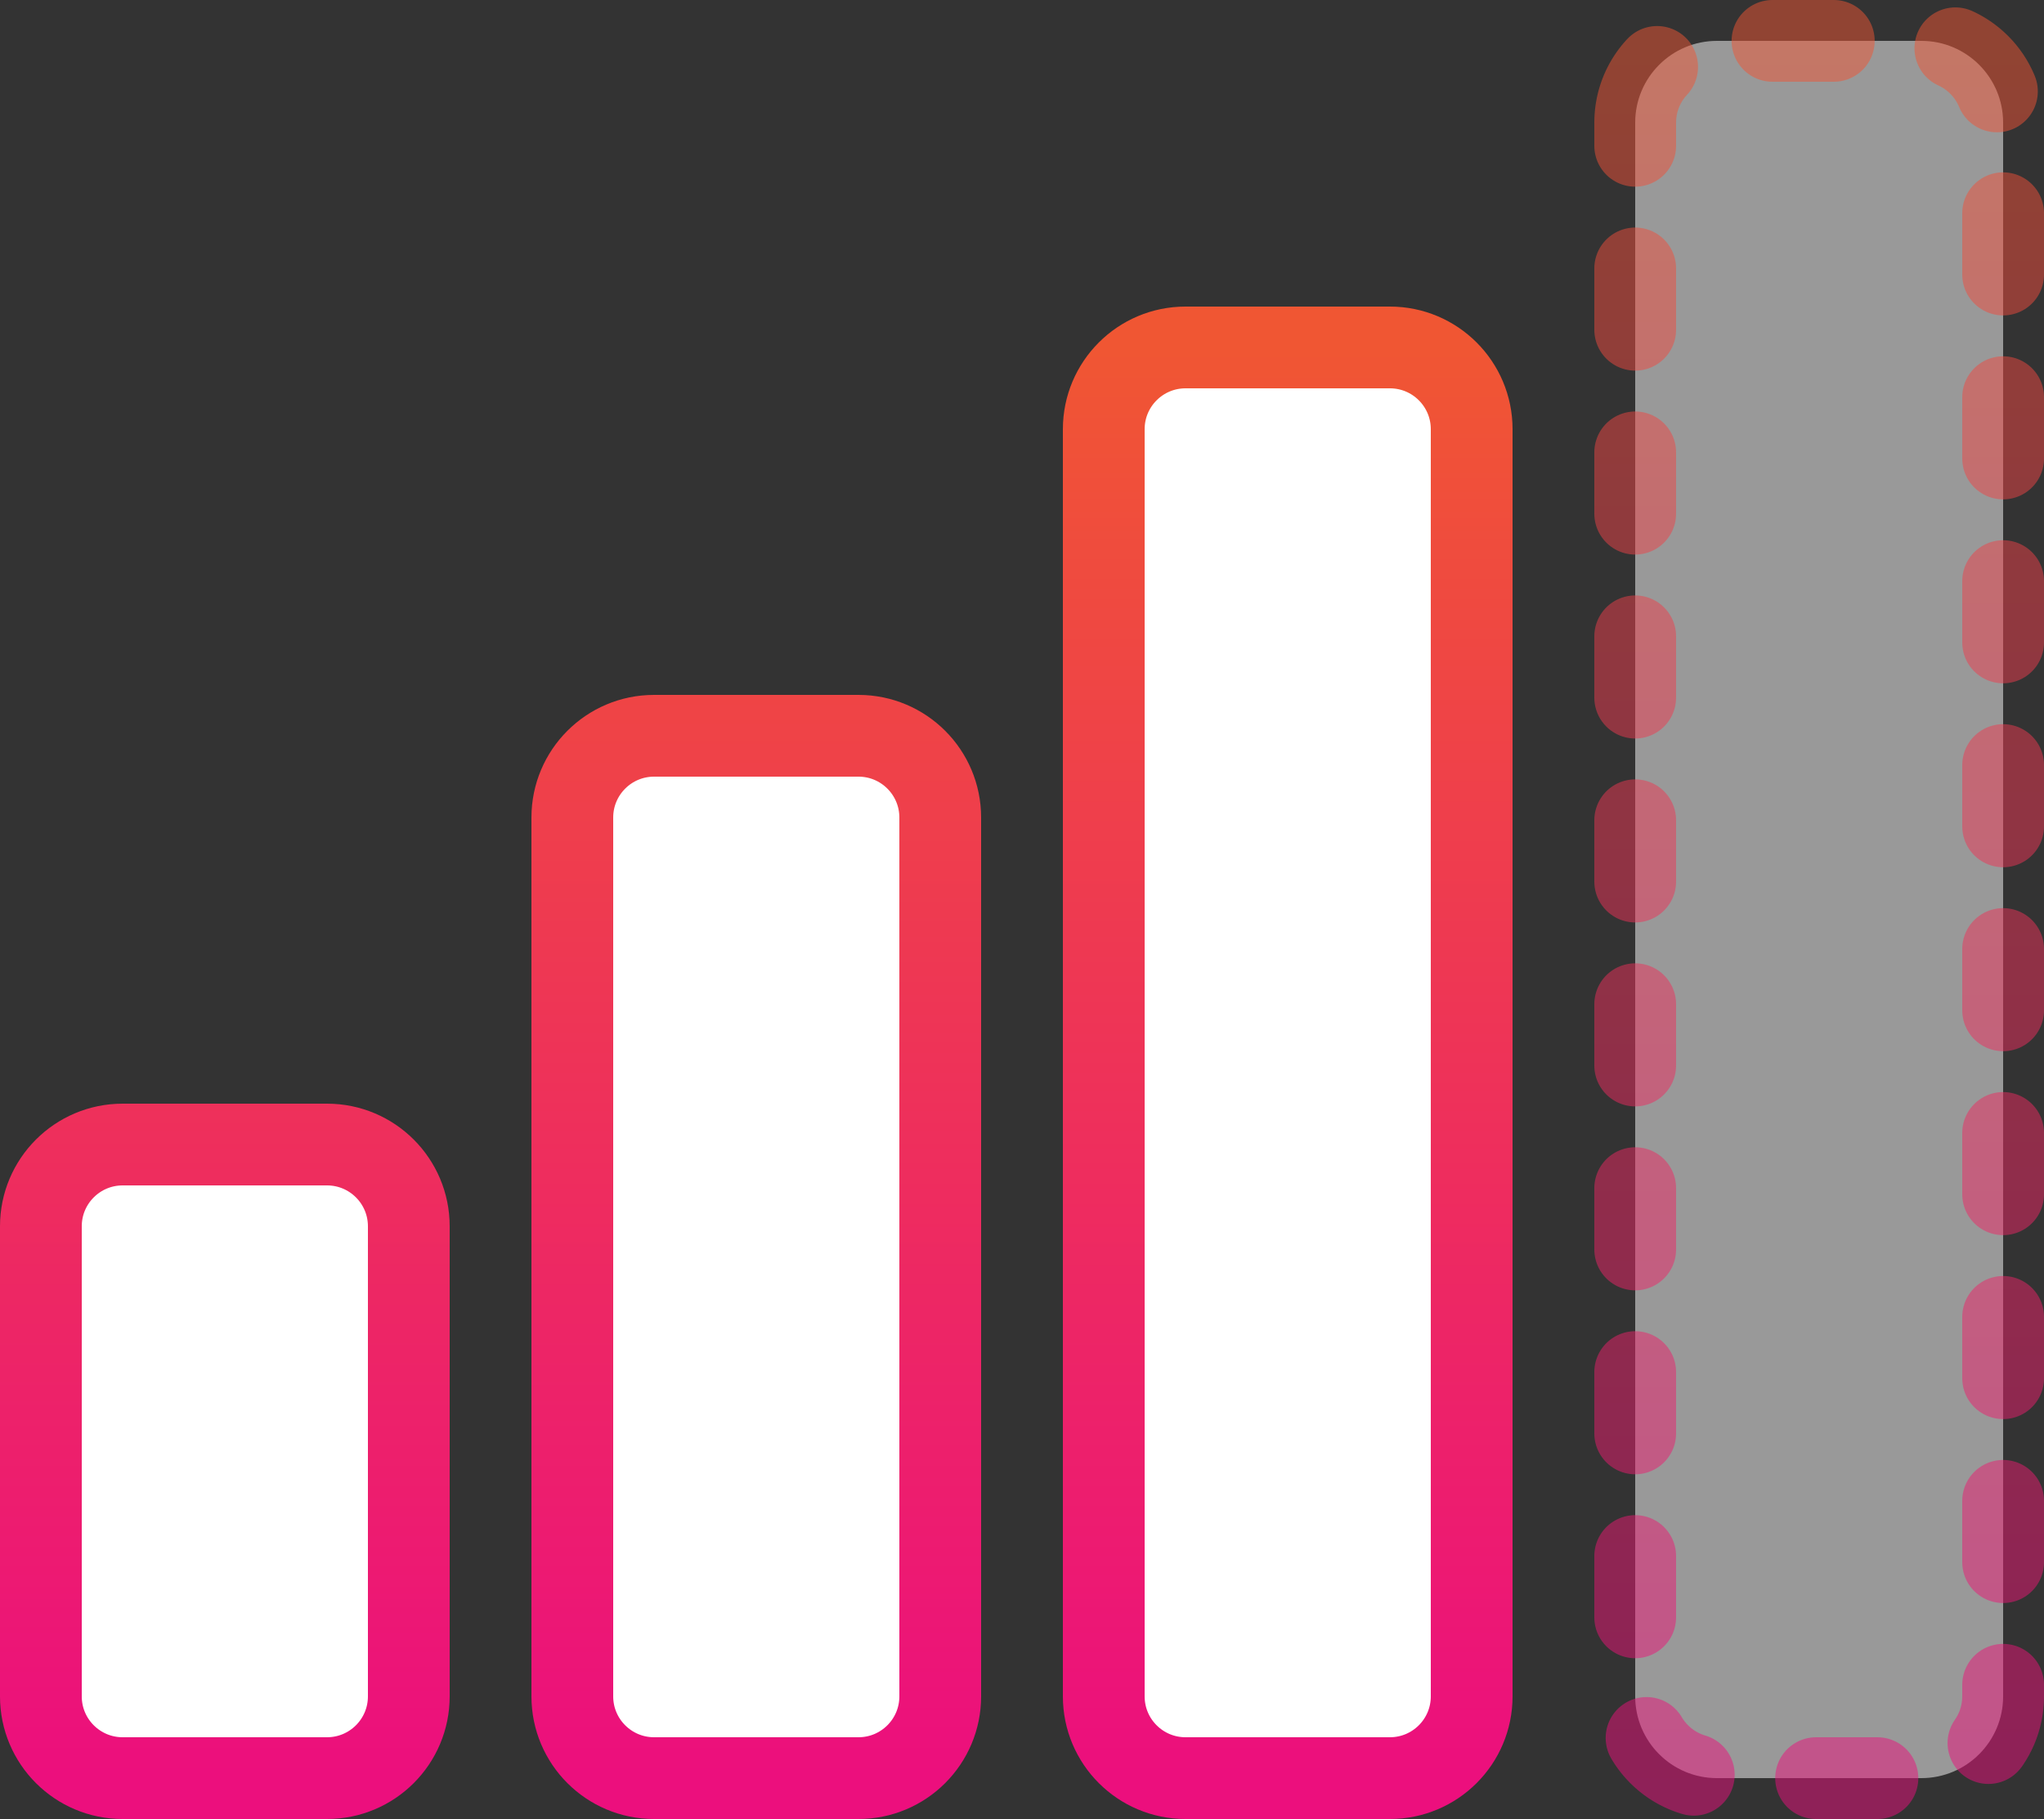
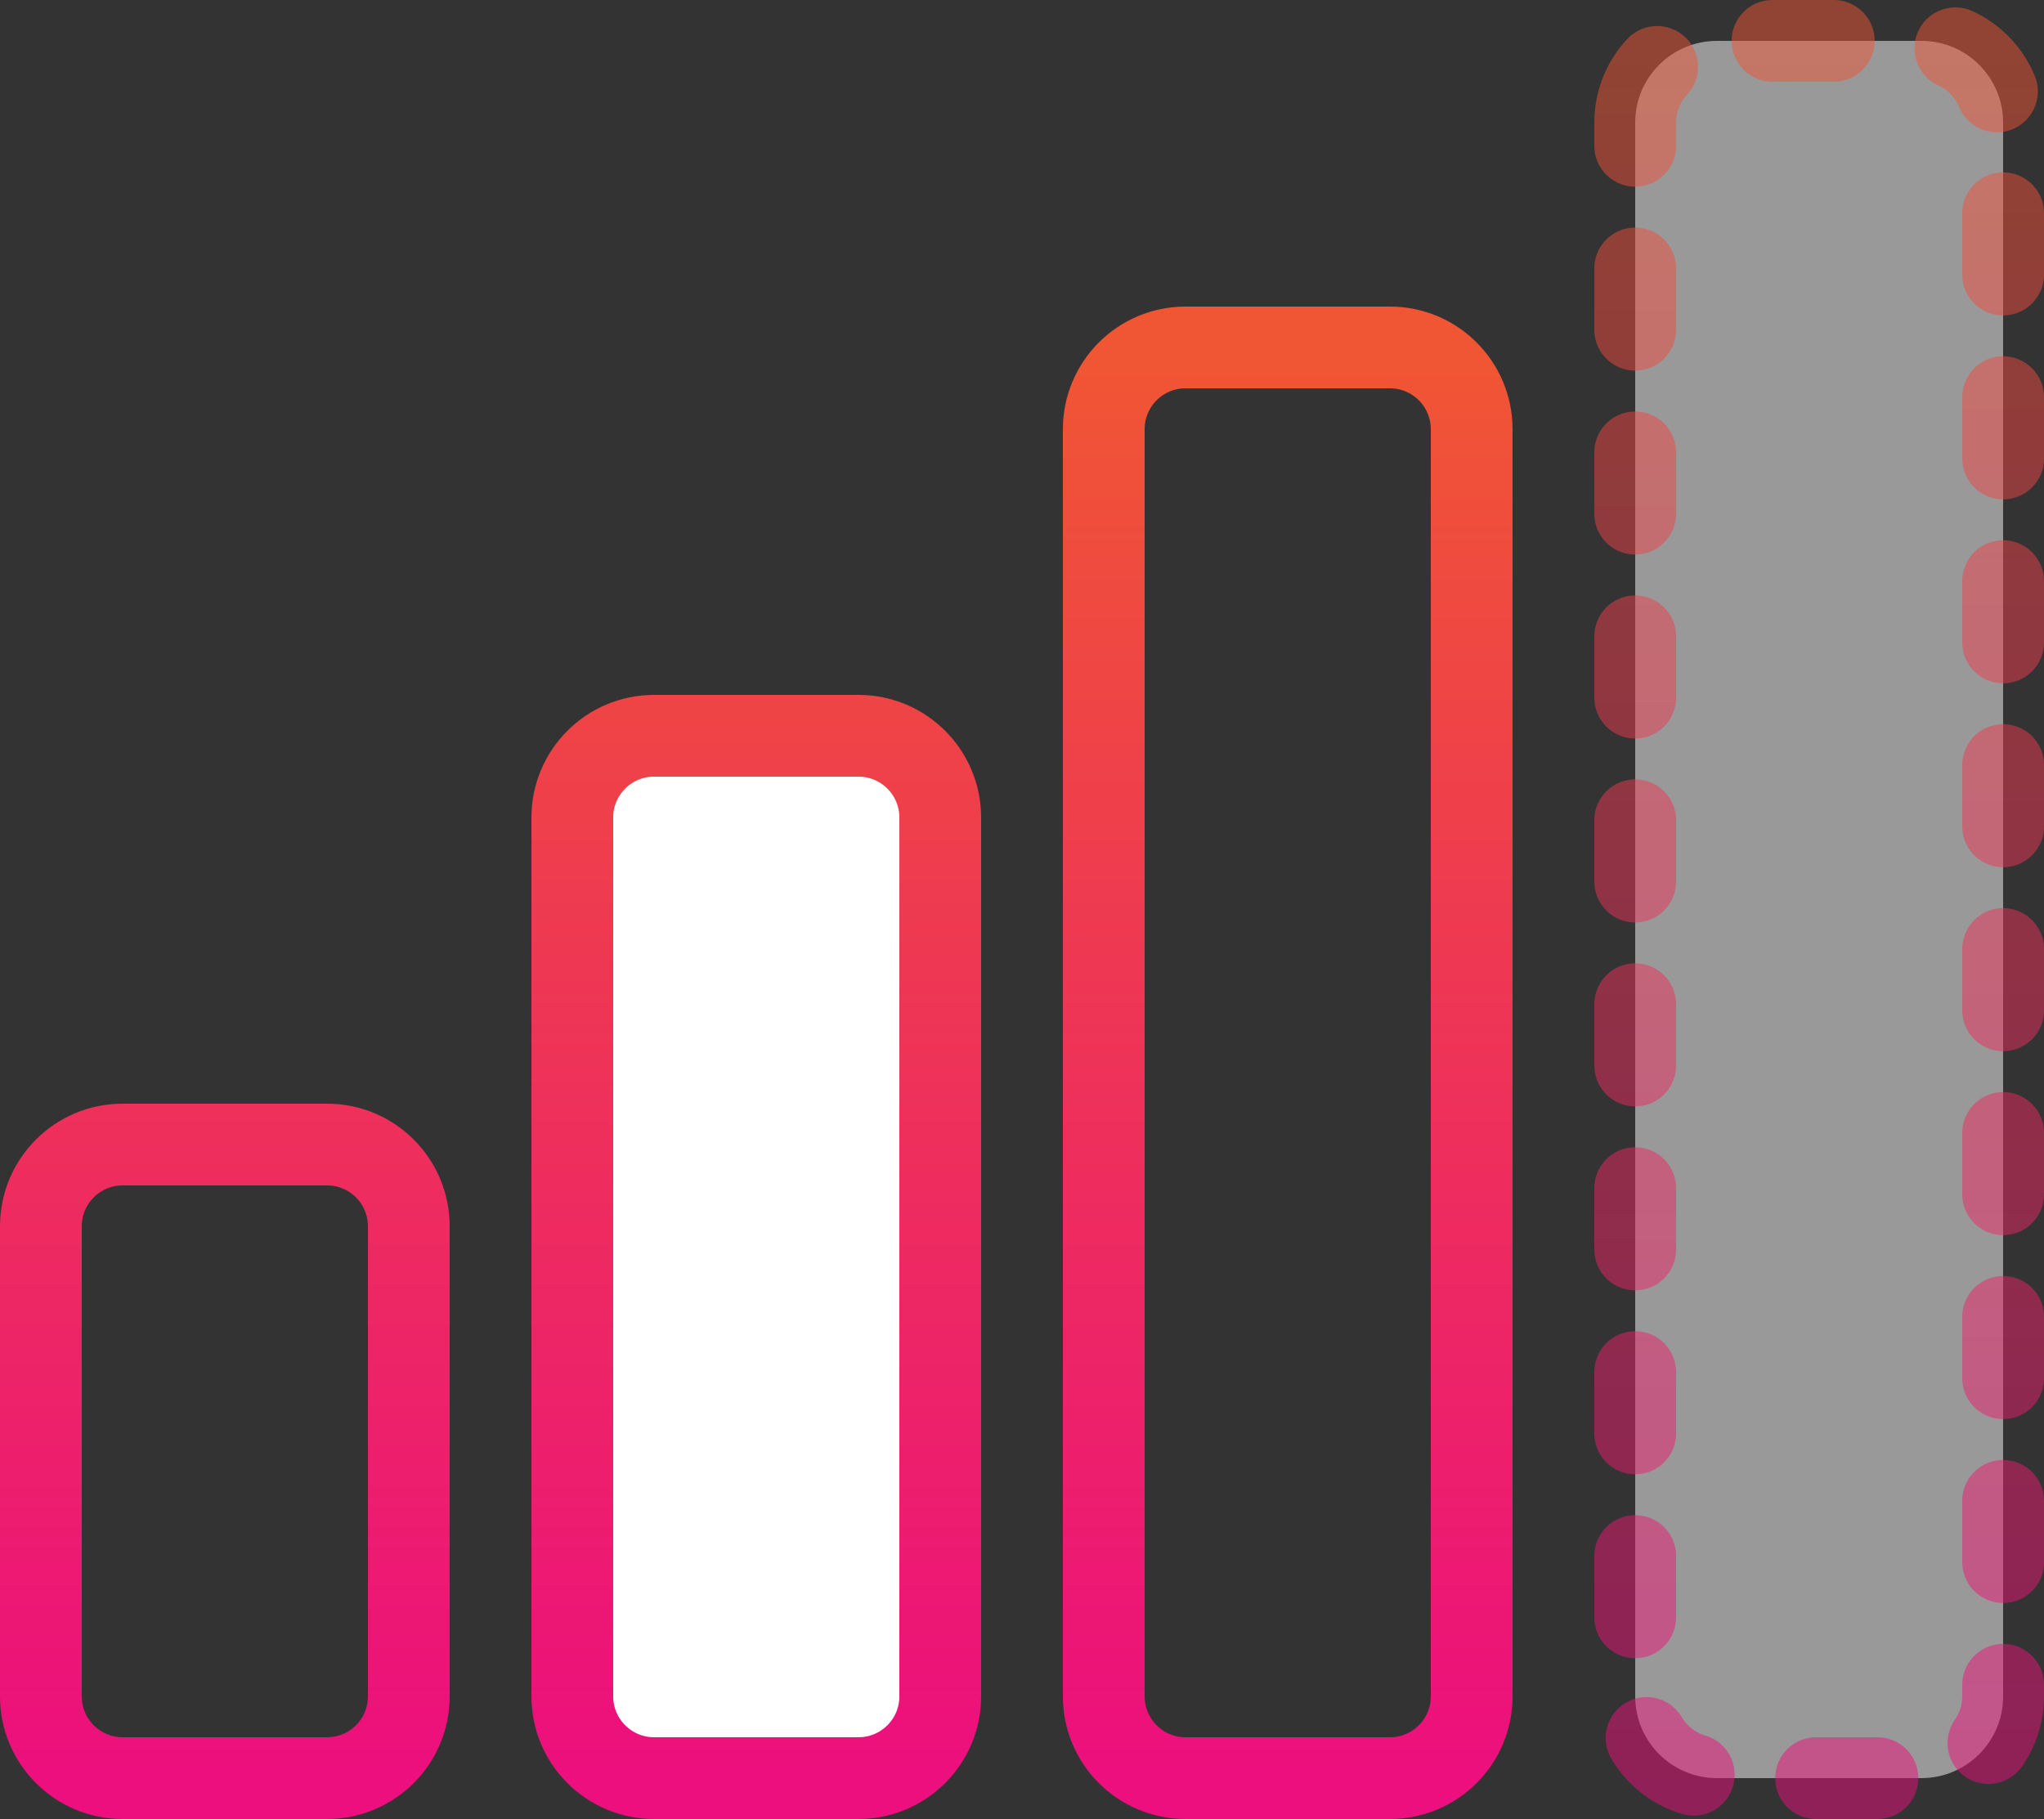
<svg xmlns="http://www.w3.org/2000/svg" fill="none" height="100%" overflow="visible" preserveAspectRatio="none" style="display: block;" viewBox="0 0 100 89" width="100%">
  <rect x="0" y="0" width="100" height="89" fill="#333333" stroke="none" />
  <g id="Chart">
    <g id="Vector">
-       <path d="M2 60C2 57.791 3.791 56 6 56H16C18.209 56 20 57.791 20 60V83C20 85.209 18.209 87 16 87H6C3.791 87 2 85.209 2 83V60Z" fill="white" />
      <path d="M28 40C28 37.791 29.791 36 32 36H42C44.209 36 46 37.791 46 40V83C46 85.209 44.209 87 42 87H32C29.791 87 28 85.209 28 83V40Z" fill="white" />
-       <path d="M54 21C54 18.791 55.791 17 58 17H68C70.209 17 72 18.791 72 21V83C72 85.209 70.209 87 68 87H58C55.791 87 54 85.209 54 83V21Z" fill="white" />
-       <path d="M2 60C2 57.791 3.791 56 6 56H16C18.209 56 20 57.791 20 60V83C20 85.209 18.209 87 16 87H6C3.791 87 2 85.209 2 83V60Z" stroke="url(#paint0_linear_0_621)" stroke-width="4" />
+       <path d="M2 60C2 57.791 3.791 56 6 56H16C18.209 56 20 57.791 20 60V83C20 85.209 18.209 87 16 87H6C3.791 87 2 85.209 2 83Z" stroke="url(#paint0_linear_0_621)" stroke-width="4" />
      <path d="M28 40C28 37.791 29.791 36 32 36H42C44.209 36 46 37.791 46 40V83C46 85.209 44.209 87 42 87H32C29.791 87 28 85.209 28 83V40Z" stroke="url(#paint1_linear_0_621)" stroke-width="4" />
      <path d="M54 21C54 18.791 55.791 17 58 17H68C70.209 17 72 18.791 72 21V83C72 85.209 70.209 87 68 87H58C55.791 87 54 85.209 54 83V21Z" stroke="url(#paint2_linear_0_621)" stroke-width="4" />
    </g>
    <path d="M80 6C80 3.791 81.791 2 84 2H94C96.209 2 98 3.791 98 6V83C98 85.209 96.209 87 94 87H84C81.791 87 80 85.209 80 83V6Z" fill="white" id="Rectangle 4" opacity="0.5" stroke="url(#paint3_linear_0_621)" stroke-dasharray="3 6" stroke-linecap="round" stroke-width="4" />
  </g>
  <defs>
    <linearGradient gradientUnits="userSpaceOnUse" id="paint0_linear_0_621" x1="37" x2="37" y1="17" y2="87">
      <stop stop-color="#F05633" />
      <stop offset="1" stop-color="#EC0F7D" />
    </linearGradient>
    <linearGradient gradientUnits="userSpaceOnUse" id="paint1_linear_0_621" x1="37" x2="37" y1="17" y2="87">
      <stop stop-color="#F05633" />
      <stop offset="1" stop-color="#EC0F7D" />
    </linearGradient>
    <linearGradient gradientUnits="userSpaceOnUse" id="paint2_linear_0_621" x1="37" x2="37" y1="17" y2="87">
      <stop stop-color="#F05633" />
      <stop offset="1" stop-color="#EC0F7D" />
    </linearGradient>
    <linearGradient gradientUnits="userSpaceOnUse" id="paint3_linear_0_621" x1="89" x2="89" y1="2" y2="87">
      <stop stop-color="#F05633" />
      <stop offset="1" stop-color="#EC0F7D" />
    </linearGradient>
  </defs>
</svg>